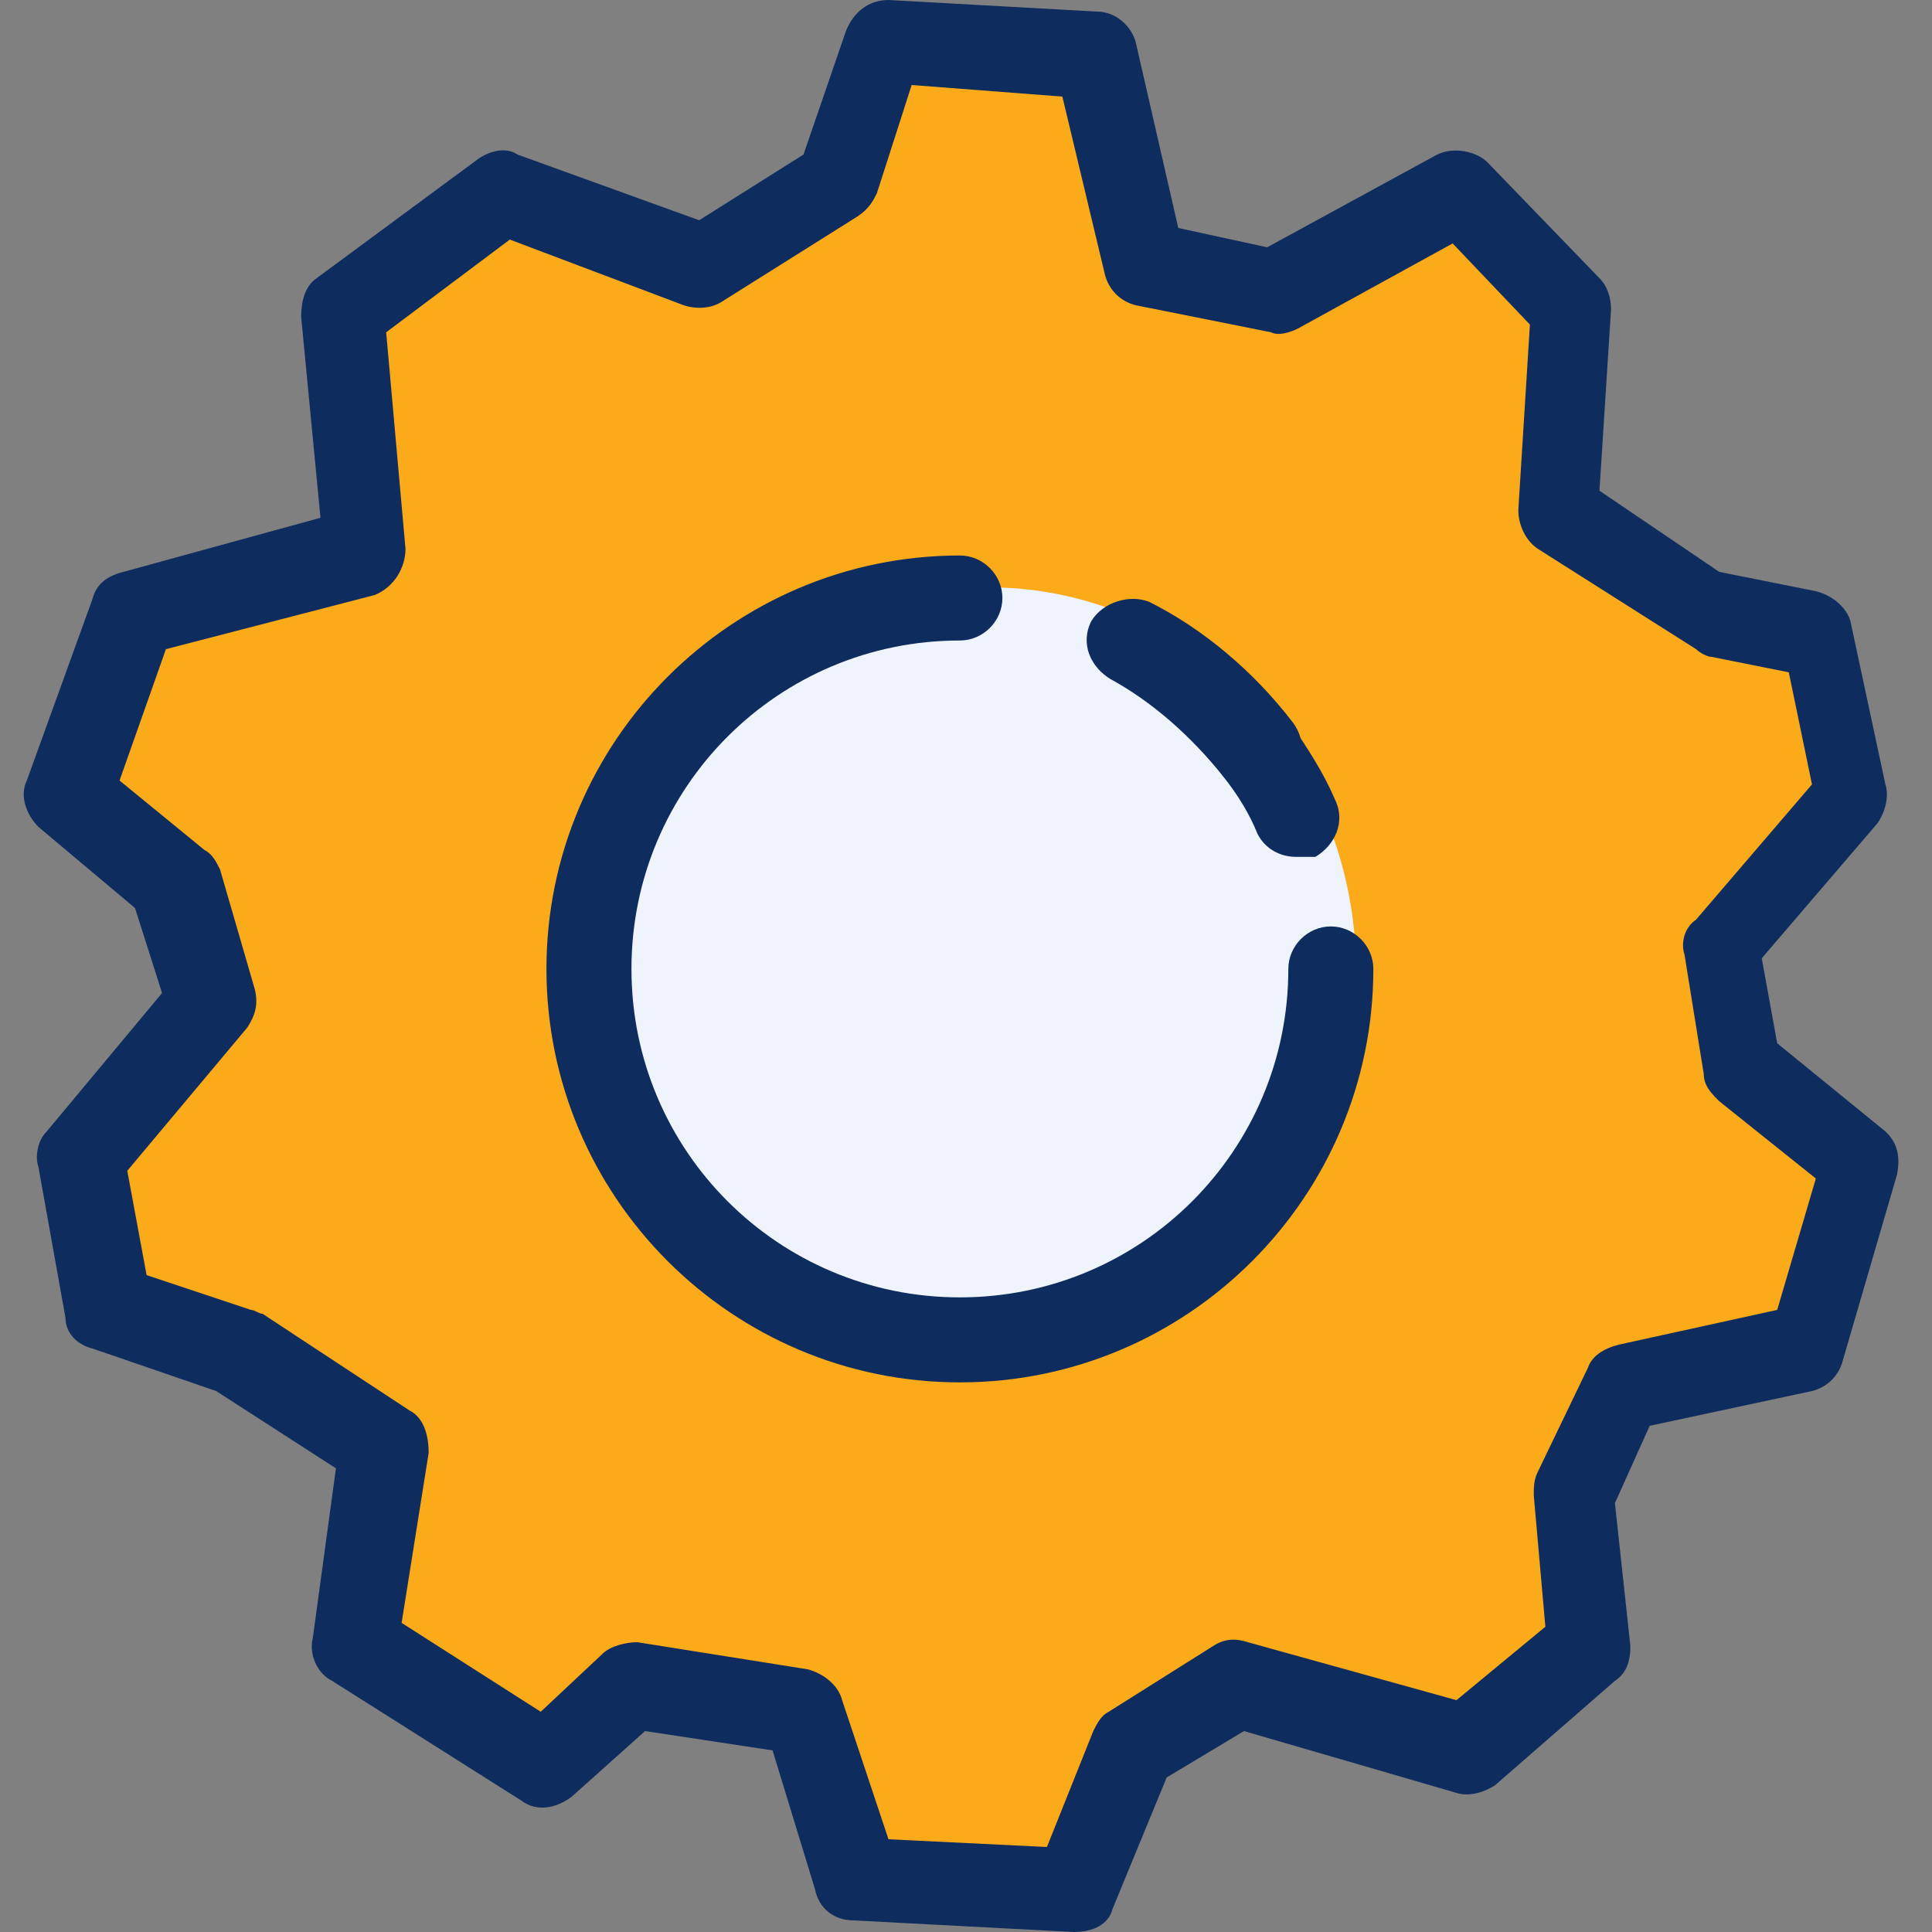
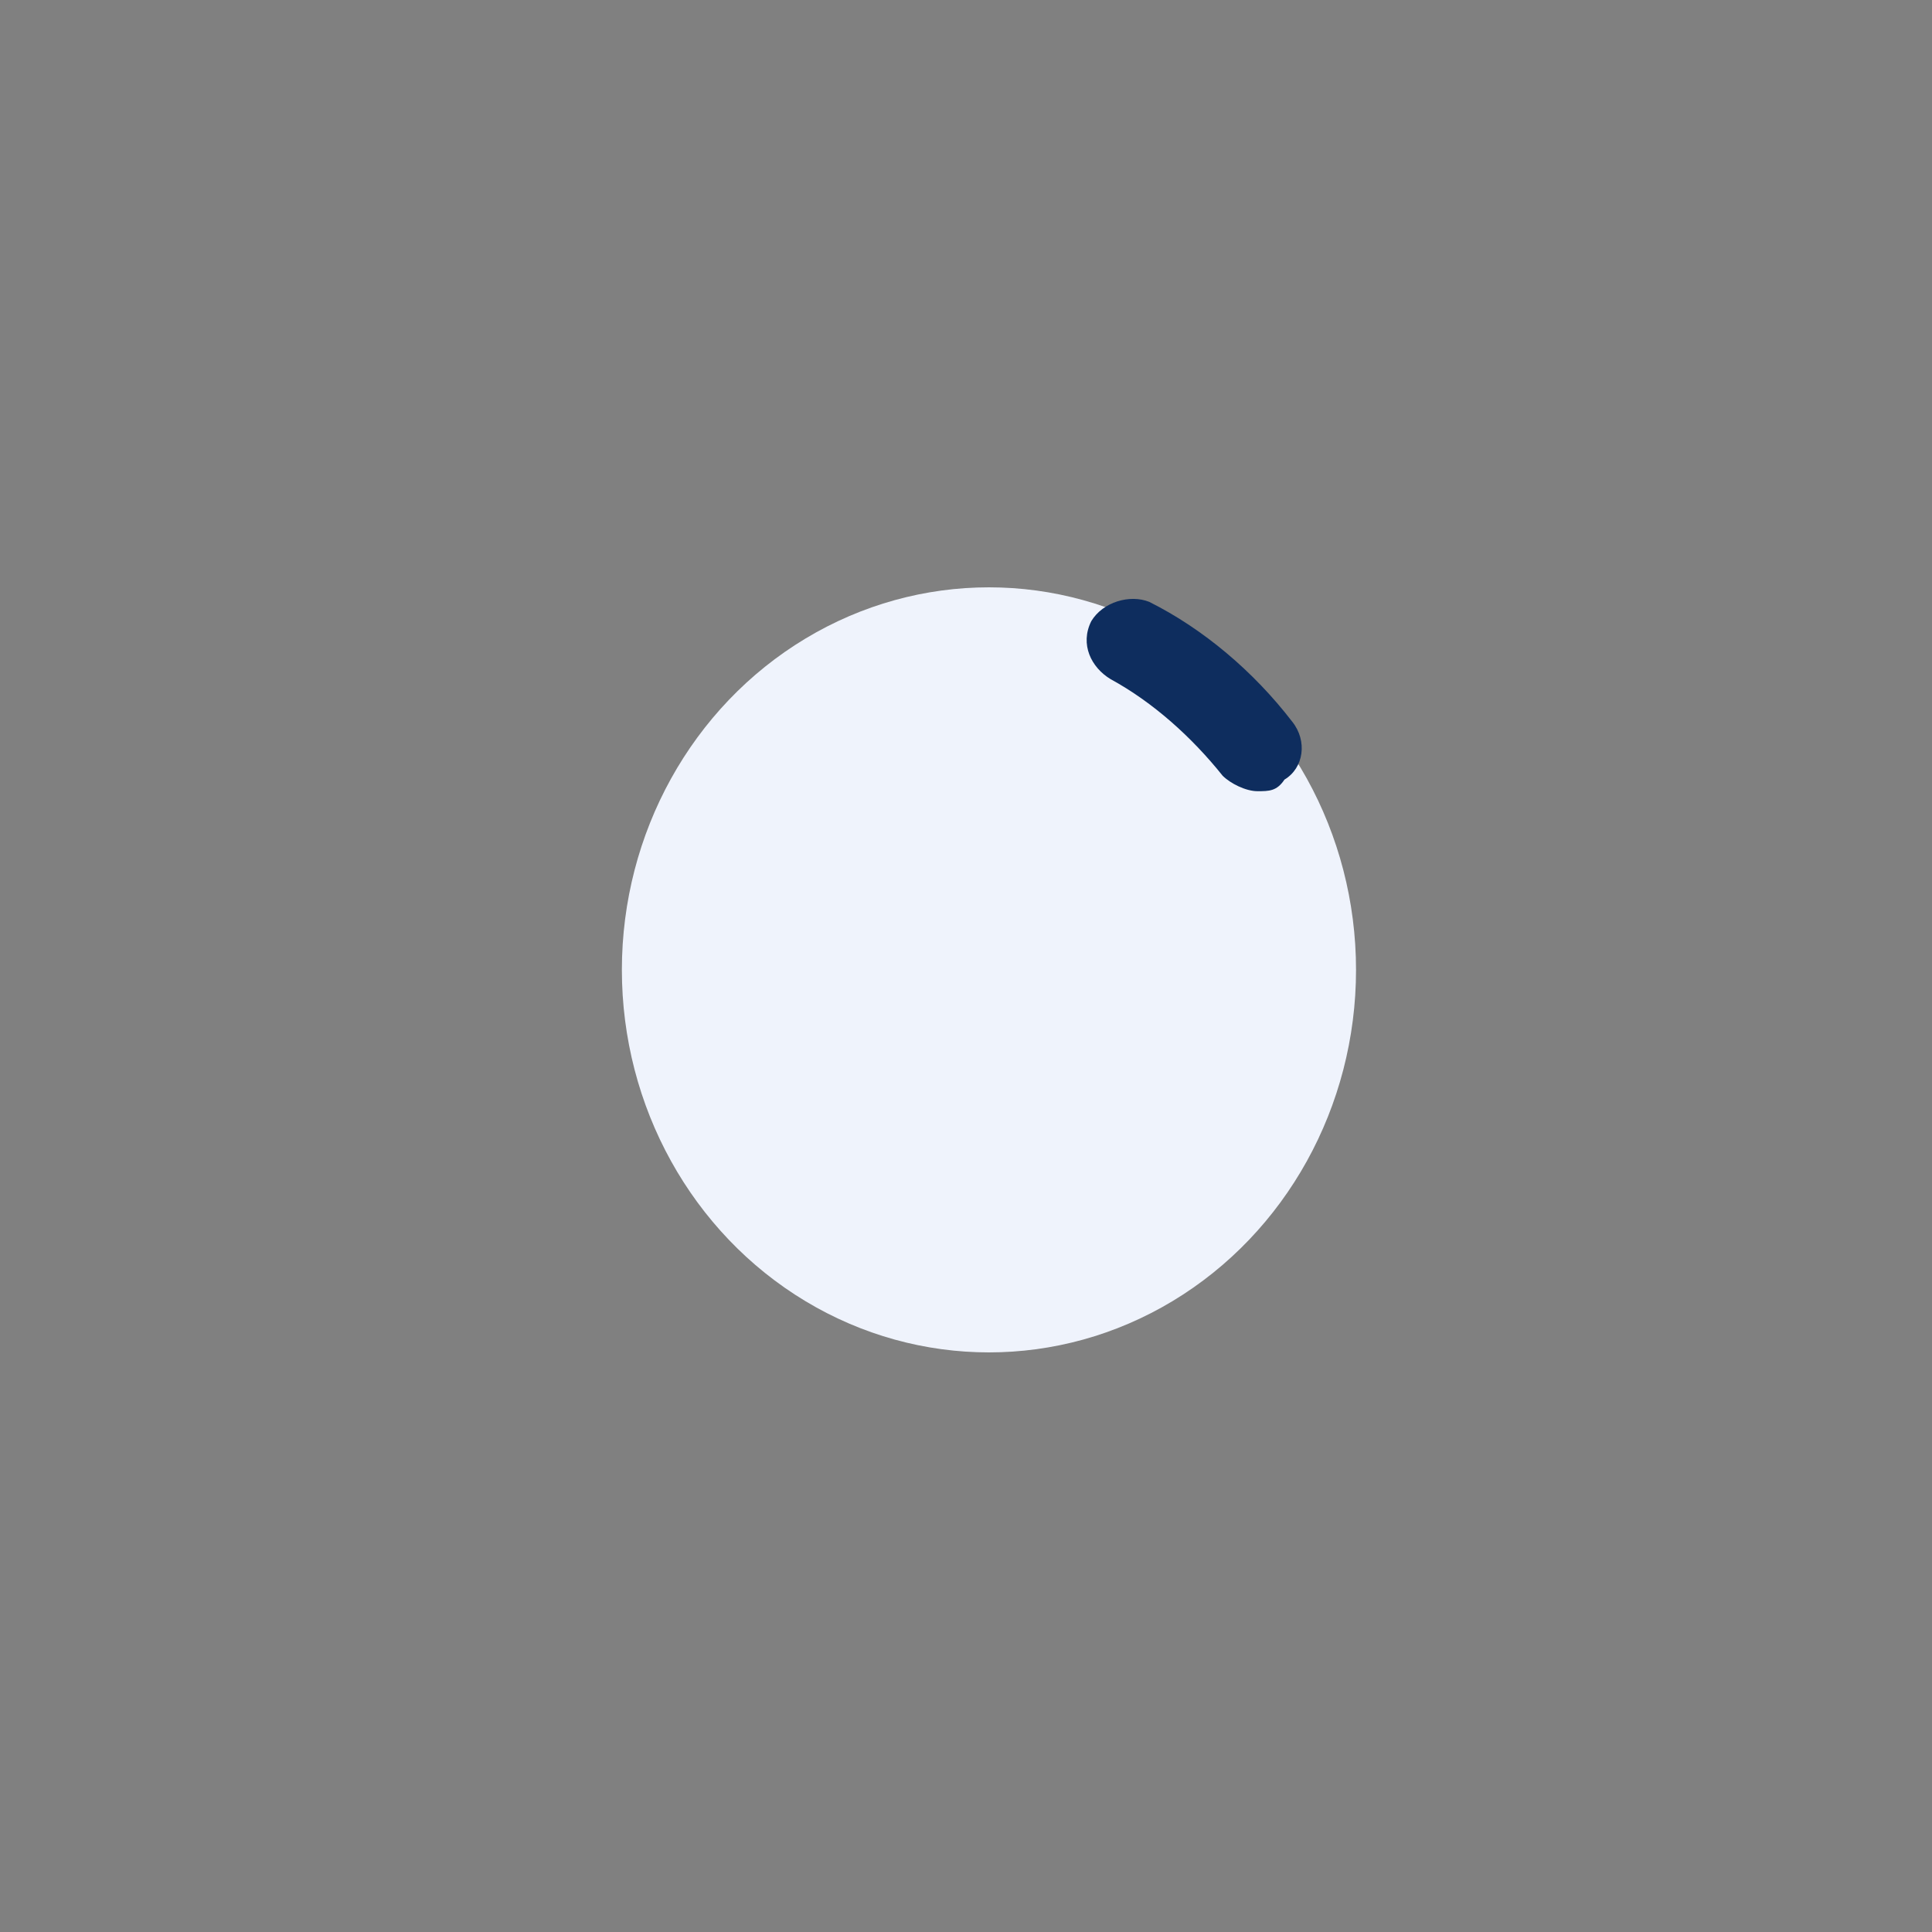
<svg xmlns="http://www.w3.org/2000/svg" version="1.1" id="Layer_1" x="0px" y="0px" viewBox="0 0 50 50" style="enable-background:new 0 0 50 50;" xml:space="preserve">
  <rect x="0" y="0" width="50" height="50" fill="#808080" stroke="none" />
  <style type="text/css">
	.st0{fill:#FBAA19;}
	.st1{fill:#0E2D5E;}
	.st2{fill:#EFF3FC;}
</style>
  <g id="icon_engineering" transform="translate(-0.606 0.2)">
    <g>
-       <path id="Path_5465_00000169538479985299770210000016660584576159735172_" class="st0" d="M28.9,1.2l1.3,5.4l3.4,0.7l4.8-2.6    l2.9,3L41,13.1l3.8,2.6l2.7,0.5l0.9,4.2l-3.3,3.9l0.5,3.1l3.1,2.4l-1.4,4.8l-4.7,1.1l-1.3,2.7l0.4,4L38.6,45l-5.9-1.7L29.9,45    l-1.5,3.7l-5.6-0.3l-1.3-4.2L17,43.4l-2.3,2l-4.9-3.1l0.7-5.1l-3.8-2.5l-3.3-1.1l-0.7-3.9l3.4-4.1l-0.9-3.1l-2.7-2.3L4,15.6L10,14    L9.5,7.9l4.2-3.1l5.2,1.9l3.5-2.2l1.2-3.6L28.9,1.2z" />
-       <path class="st1" d="M28.4,49.8C28.4,49.8,28.4,49.8,28.4,49.8l-5.7-0.3c-0.5,0-0.9-0.3-1-0.8l-1.1-3.6l-3.3-0.5l-1.9,1.7    c-0.4,0.3-0.9,0.4-1.3,0.1l-4.9-3.1c-0.4-0.2-0.6-0.7-0.5-1.1l0.6-4.4l-3.1-2l-3.2-1.1c-0.4-0.1-0.7-0.4-0.7-0.8L1.6,30    c-0.1-0.3,0-0.7,0.2-0.9l3-3.6l-0.7-2.2l-2.5-2.1c-0.3-0.3-0.5-0.8-0.3-1.2L3,15.3c0.1-0.4,0.4-0.6,0.8-0.7l5.1-1.4L8.4,8    c0-0.4,0.1-0.8,0.4-1L13,3.9c0.3-0.2,0.7-0.3,1-0.1l4.7,1.7l2.7-1.7l1.1-3.2c0.2-0.5,0.6-0.8,1.1-0.8L29,0.1c0.5,0,0.9,0.4,1,0.8    l1.1,4.8l2.3,0.5l4.4-2.4c0.4-0.2,1-0.1,1.3,0.2l2.9,3c0.2,0.2,0.3,0.5,0.3,0.8l-0.3,4.7l3.1,2.1l2.5,0.5c0.4,0.1,0.8,0.4,0.9,0.8    l0.9,4.2c0.1,0.3,0,0.7-0.2,1l-3,3.5l0.4,2.2l2.7,2.2c0.4,0.3,0.5,0.7,0.4,1.2l-1.4,4.8c-0.1,0.4-0.4,0.7-0.8,0.8l-4.2,0.9l-0.9,2    l0.4,3.7c0,0.4-0.1,0.7-0.4,0.9l-3.1,2.7c-0.3,0.2-0.7,0.3-1,0.2l-5.5-1.6l-2,1.2l-1.4,3.4C29.3,49.6,28.9,49.8,28.4,49.8z     M23.6,47.4l4.1,0.2l1.2-3c0.1-0.2,0.2-0.4,0.4-0.5l2.7-1.7c0.3-0.2,0.6-0.2,0.9-0.1l5.4,1.5l2.3-1.9l-0.3-3.4    c0-0.2,0-0.4,0.1-0.6l1.3-2.7c0.1-0.3,0.4-0.5,0.8-0.6l4.1-0.9l1-3.4l-2.5-2c-0.2-0.2-0.4-0.4-0.4-0.7l-0.5-3.1    c-0.1-0.3,0-0.7,0.3-0.9l3-3.5l-0.6-2.9l-2-0.4c-0.1,0-0.3-0.1-0.4-0.2L40.4,14c-0.3-0.2-0.5-0.6-0.5-1l0.3-4.8l-2-2.1l-4,2.2    c-0.2,0.1-0.5,0.2-0.7,0.1L30,7.7c-0.4-0.1-0.7-0.4-0.8-0.8l-1.1-4.6L24.2,2l-0.9,2.8c-0.1,0.2-0.2,0.4-0.5,0.6l-3.5,2.2    c-0.3,0.2-0.7,0.2-1,0.1L13.8,6l-3.2,2.4l0.5,5.6c0,0.5-0.3,1-0.8,1.2l-5.4,1.4L3.7,20l2.2,1.8c0.2,0.1,0.3,0.3,0.4,0.5l0.9,3.1    c0.1,0.4,0,0.7-0.2,1l-3.1,3.7l0.5,2.7l2.7,0.9c0.1,0,0.2,0.1,0.3,0.1l3.8,2.5c0.4,0.2,0.5,0.7,0.5,1.1L11,41.8l3.6,2.3l1.6-1.5    c0.2-0.2,0.6-0.3,0.9-0.3l4.4,0.7c0.4,0.1,0.8,0.4,0.9,0.8L23.6,47.4z" />
-     </g>
+       </g>
    <ellipse id="Ellipse_380" class="st2" cx="26.2" cy="24.9" rx="9.5" ry="9.9" />
    <g id="Group_18739" transform="translate(15.148 15.376)">
      <g id="Group_18730">
-         <path class="st1" d="M10.3,20.2c-5.9,0-10.7-4.8-10.7-10.7c0-5.9,4.8-10.7,10.7-10.7c0.6,0,1.1,0.5,1.1,1.1s-0.5,1.1-1.1,1.1     c-4.7,0-8.5,3.8-8.5,8.5c0,4.7,3.8,8.5,8.5,8.5s8.5-3.8,8.5-8.5c0-0.6,0.5-1.1,1.1-1.1S21,8.9,21,9.5     C21,15.4,16.2,20.2,10.3,20.2z" />
-         <path class="st1" d="M19,6.6c-0.4,0-0.8-0.2-1-0.6c-0.2-0.5-0.5-1-0.9-1.5C16.8,4,16.9,3.3,17.4,3c0.5-0.4,1.2-0.3,1.5,0.2     c0.4,0.6,0.8,1.2,1.1,1.9c0.3,0.6,0,1.2-0.5,1.5C19.3,6.6,19.2,6.6,19,6.6z" />
        <path class="st1" d="M18,4.9c-0.3,0-0.7-0.2-0.9-0.4c-0.8-1-1.8-1.9-2.9-2.5c-0.5-0.3-0.8-0.9-0.5-1.5C14,0,14.7-0.2,15.2,0     c1.4,0.7,2.7,1.8,3.7,3.1c0.4,0.5,0.3,1.2-0.2,1.5C18.5,4.9,18.3,4.9,18,4.9z" />
      </g>
    </g>
  </g>
</svg>